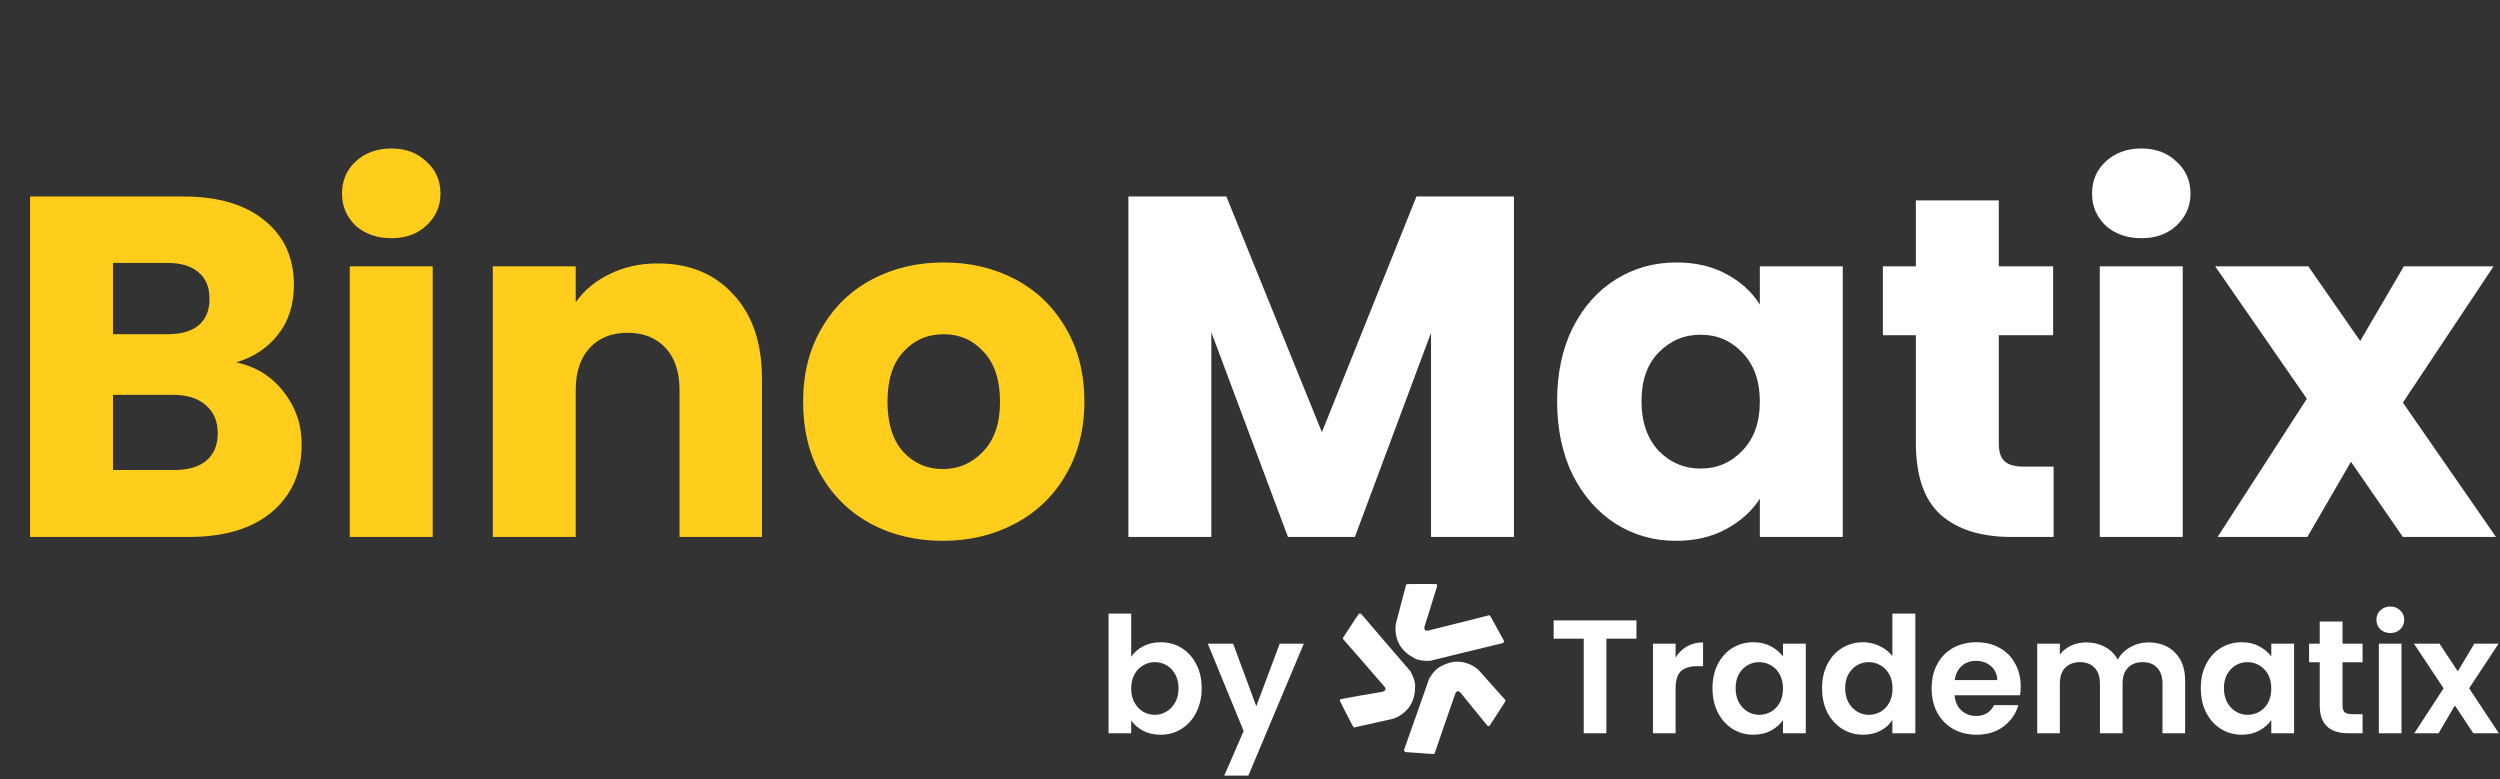
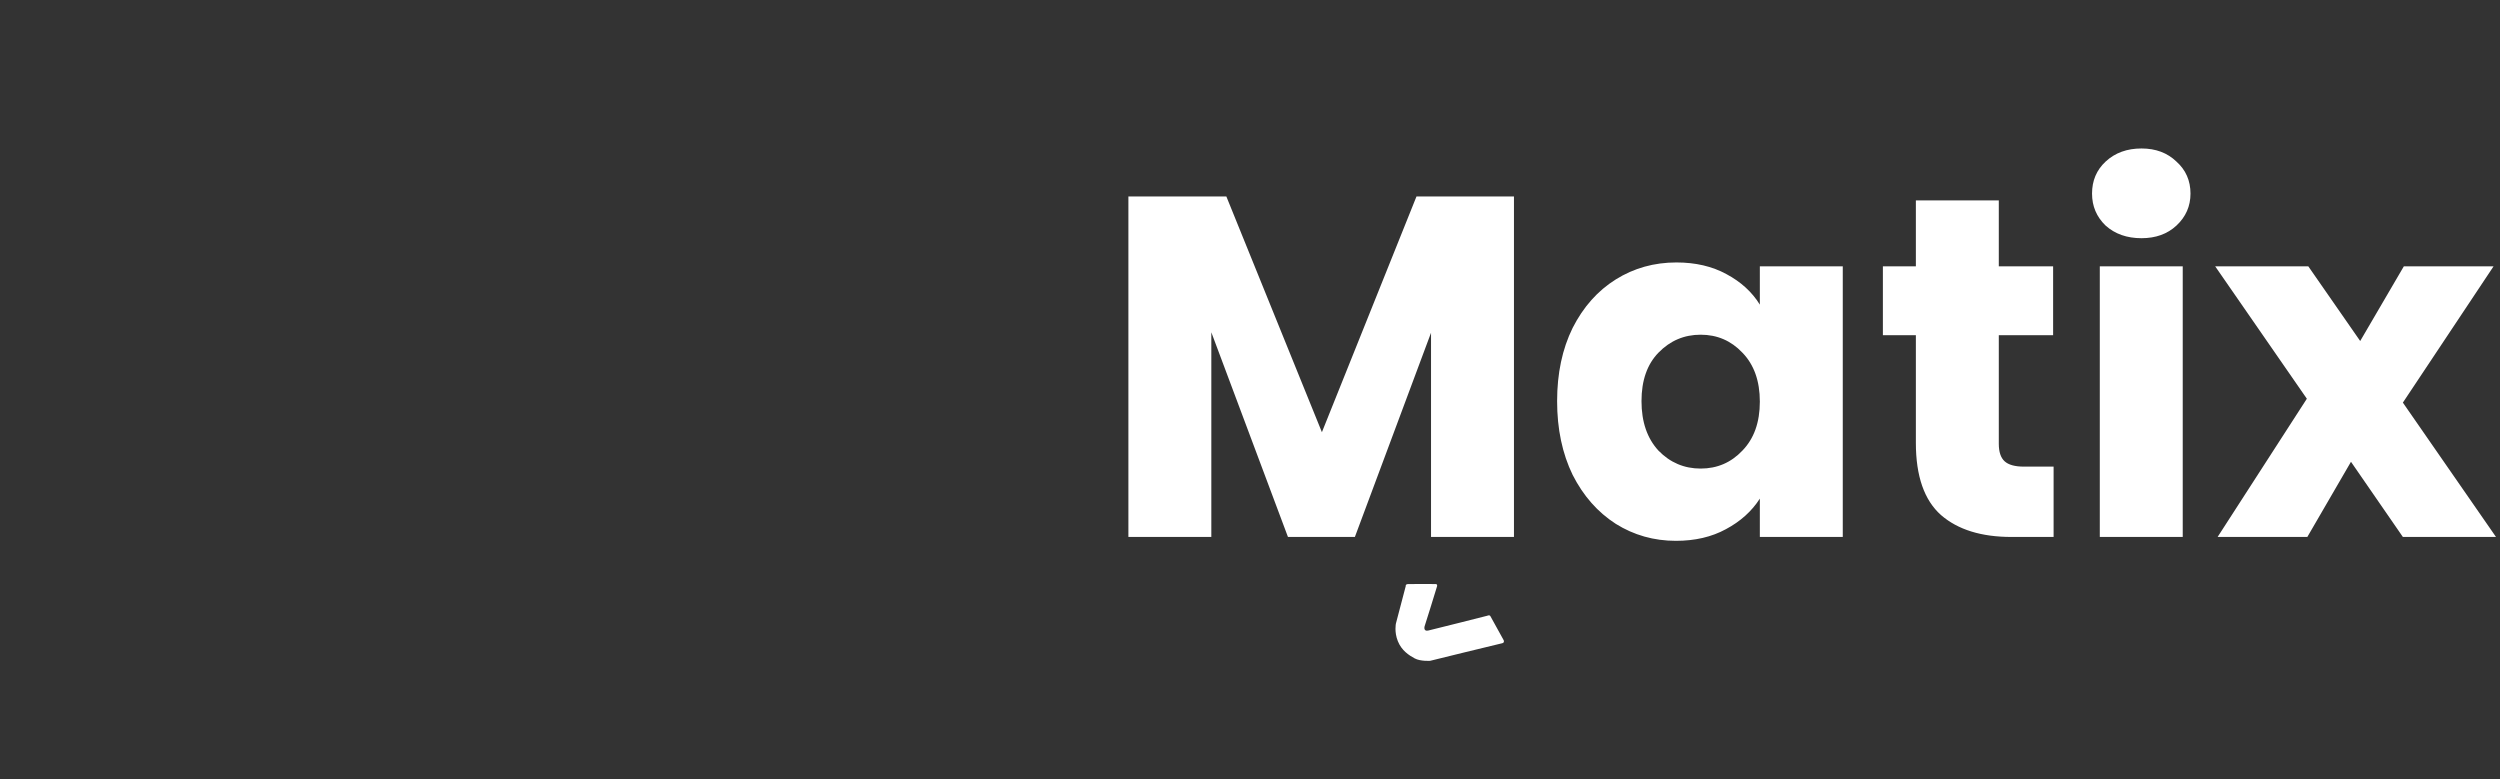
<svg xmlns="http://www.w3.org/2000/svg" width="433" height="135" viewBox="0 0 433 135" fill="none">
  <rect x="0" y="0" width="433" height="135" fill="#333333" stroke="none" />
-   <path d="M40.908 62.76C44.324 63.488 47.068 65.196 49.14 67.884C51.212 70.516 52.248 73.54 52.248 76.956C52.248 81.884 50.512 85.804 47.04 88.716C43.624 91.572 38.836 93 32.676 93H5.208V34.032H31.752C37.744 34.032 42.42 35.404 45.78 38.148C49.196 40.892 50.904 44.616 50.904 49.32C50.904 52.792 49.98 55.676 48.132 57.972C46.34 60.268 43.932 61.864 40.908 62.76ZM19.572 57.888H28.98C31.332 57.888 33.124 57.384 34.356 56.376C35.644 55.312 36.288 53.772 36.288 51.756C36.288 49.74 35.644 48.2 34.356 47.136C33.124 46.072 31.332 45.54 28.98 45.54H19.572V57.888ZM30.156 81.408C32.564 81.408 34.412 80.876 35.7 79.812C37.044 78.692 37.716 77.096 37.716 75.024C37.716 72.952 37.016 71.328 35.616 70.152C34.272 68.976 32.396 68.388 29.988 68.388H19.572V81.408H30.156ZM67.803 41.256C65.283 41.256 63.211 40.528 61.587 39.072C60.019 37.56 59.235 35.712 59.235 33.528C59.235 31.288 60.019 29.44 61.587 27.984C63.211 26.472 65.283 25.716 67.803 25.716C70.267 25.716 72.283 26.472 73.851 27.984C75.475 29.44 76.287 31.288 76.287 33.528C76.287 35.712 75.475 37.56 73.851 39.072C72.283 40.528 70.267 41.256 67.803 41.256ZM74.943 46.128V93H60.579V46.128H74.943ZM113.913 45.624C119.401 45.624 123.769 47.416 127.017 51C130.321 54.528 131.973 59.4 131.973 65.616V93H117.693V67.548C117.693 64.412 116.881 61.976 115.257 60.24C113.633 58.504 111.449 57.636 108.705 57.636C105.961 57.636 103.777 58.504 102.153 60.24C100.529 61.976 99.716 64.412 99.716 67.548V93H85.353V46.128H99.716V52.344C101.173 50.272 103.133 48.648 105.597 47.472C108.061 46.24 110.833 45.624 113.913 45.624ZM163.29 93.672C158.698 93.672 154.554 92.692 150.858 90.732C147.218 88.772 144.334 85.972 142.206 82.332C140.134 78.692 139.098 74.436 139.098 69.564C139.098 64.748 140.162 60.52 142.29 56.88C144.418 53.184 147.33 50.356 151.026 48.396C154.722 46.436 158.866 45.456 163.458 45.456C168.05 45.456 172.194 46.436 175.89 48.396C179.586 50.356 182.498 53.184 184.626 56.88C186.754 60.52 187.818 64.748 187.818 69.564C187.818 74.38 186.726 78.636 184.542 82.332C182.414 85.972 179.474 88.772 175.722 90.732C172.026 92.692 167.882 93.672 163.29 93.672ZM163.29 81.24C166.034 81.24 168.358 80.232 170.262 78.216C172.222 76.2 173.202 73.316 173.202 69.564C173.202 65.812 172.25 62.928 170.346 60.912C168.498 58.896 166.202 57.888 163.458 57.888C160.658 57.888 158.334 58.896 156.486 60.912C154.638 62.872 153.714 65.756 153.714 69.564C153.714 73.316 154.61 76.2 156.402 78.216C158.25 80.232 160.546 81.24 163.29 81.24Z" fill="#FFCD1B" />
  <path d="M262.218 34.032V93H247.854V57.636L234.666 93H223.074L209.802 57.552V93H195.438V34.032H212.406L228.954 74.856L245.334 34.032H262.218ZM269.692 69.48C269.692 64.664 270.588 60.436 272.38 56.796C274.228 53.156 276.72 50.356 279.856 48.396C282.992 46.436 286.492 45.456 290.356 45.456C293.66 45.456 296.544 46.128 299.008 47.472C301.528 48.816 303.46 50.58 304.804 52.764V46.128H319.168V93H304.804V86.364C303.404 88.548 301.444 90.312 298.924 91.656C296.46 93 293.576 93.672 290.272 93.672C286.464 93.672 282.992 92.692 279.856 90.732C276.72 88.716 274.228 85.888 272.38 82.248C270.588 78.552 269.692 74.296 269.692 69.48ZM304.804 69.564C304.804 65.98 303.796 63.152 301.78 61.08C299.82 59.008 297.412 57.972 294.556 57.972C291.7 57.972 289.264 59.008 287.248 61.08C285.288 63.096 284.308 65.896 284.308 69.48C284.308 73.064 285.288 75.92 287.248 78.048C289.264 80.12 291.7 81.156 294.556 81.156C297.412 81.156 299.82 80.12 301.78 78.048C303.796 75.976 304.804 73.148 304.804 69.564ZM355.684 80.82V93H348.376C343.168 93 339.108 91.74 336.196 89.22C333.284 86.644 331.828 82.472 331.828 76.704V58.056H326.116V46.128H331.828V34.704H346.192V46.128H355.6V58.056H346.192V76.872C346.192 78.272 346.528 79.28 347.2 79.896C347.872 80.512 348.992 80.82 350.56 80.82H355.684ZM370.909 41.256C368.389 41.256 366.317 40.528 364.693 39.072C363.125 37.56 362.341 35.712 362.341 33.528C362.341 31.288 363.125 29.44 364.693 27.984C366.317 26.472 368.389 25.716 370.909 25.716C373.373 25.716 375.389 26.472 376.957 27.984C378.581 29.44 379.393 31.288 379.393 33.528C379.393 35.712 378.581 37.56 376.957 39.072C375.389 40.528 373.373 41.256 370.909 41.256ZM378.049 46.128V93H363.685V46.128H378.049ZM416.178 93L407.19 79.98L399.63 93H384.09L399.546 69.06L383.67 46.128H399.798L408.786 59.064L416.346 46.128H431.886L416.178 69.732L432.306 93H416.178Z" fill="white" />
-   <path d="M195.922 113.756C196.426 113.009 197.117 112.403 197.994 111.936C198.89 111.469 199.908 111.236 201.046 111.236C202.372 111.236 203.566 111.563 204.63 112.216C205.713 112.869 206.562 113.803 207.178 115.016C207.813 116.211 208.13 117.601 208.13 119.188C208.13 120.775 207.813 122.184 207.178 123.416C206.562 124.629 205.713 125.572 204.63 126.244C203.566 126.916 202.372 127.252 201.046 127.252C199.889 127.252 198.872 127.028 197.994 126.58C197.136 126.113 196.445 125.516 195.922 124.788V127H192.002V106.28H195.922V113.756ZM204.126 119.188C204.126 118.255 203.93 117.452 203.538 116.78C203.165 116.089 202.661 115.567 202.026 115.212C201.41 114.857 200.738 114.68 200.01 114.68C199.301 114.68 198.629 114.867 197.994 115.24C197.378 115.595 196.874 116.117 196.482 116.808C196.109 117.499 195.922 118.311 195.922 119.244C195.922 120.177 196.109 120.989 196.482 121.68C196.874 122.371 197.378 122.903 197.994 123.276C198.629 123.631 199.301 123.808 200.01 123.808C200.738 123.808 201.41 123.621 202.026 123.248C202.661 122.875 203.165 122.343 203.538 121.652C203.93 120.961 204.126 120.14 204.126 119.188ZM225.819 111.488L216.215 134.336H212.043L215.403 126.608L209.187 111.488H213.583L217.587 122.324L221.647 111.488H225.819Z" fill="white" />
-   <path d="M283.431 107.456V110.62H278.223V127H274.303V110.62H269.095V107.456H283.431ZM290.211 113.896C290.715 113.075 291.369 112.431 292.171 111.964C292.993 111.497 293.926 111.264 294.971 111.264V115.38H293.935C292.703 115.38 291.77 115.669 291.135 116.248C290.519 116.827 290.211 117.835 290.211 119.272V127H286.291V111.488H290.211V113.896ZM296.604 119.188C296.604 117.62 296.912 116.229 297.528 115.016C298.162 113.803 299.012 112.869 300.076 112.216C301.158 111.563 302.362 111.236 303.688 111.236C304.845 111.236 305.853 111.469 306.712 111.936C307.589 112.403 308.289 112.991 308.812 113.7V111.488H312.76V127H308.812V124.732C308.308 125.46 307.608 126.067 306.712 126.552C305.834 127.019 304.817 127.252 303.66 127.252C302.353 127.252 301.158 126.916 300.076 126.244C299.012 125.572 298.162 124.629 297.528 123.416C296.912 122.184 296.604 120.775 296.604 119.188ZM308.812 119.244C308.812 118.292 308.625 117.48 308.252 116.808C307.878 116.117 307.374 115.595 306.74 115.24C306.105 114.867 305.424 114.68 304.696 114.68C303.968 114.68 303.296 114.857 302.68 115.212C302.064 115.567 301.56 116.089 301.168 116.78C300.794 117.452 300.608 118.255 300.608 119.188C300.608 120.121 300.794 120.943 301.168 121.652C301.56 122.343 302.064 122.875 302.68 123.248C303.314 123.621 303.986 123.808 304.696 123.808C305.424 123.808 306.105 123.631 306.74 123.276C307.374 122.903 307.878 122.38 308.252 121.708C308.625 121.017 308.812 120.196 308.812 119.244ZM315.58 119.188C315.58 117.62 315.888 116.229 316.504 115.016C317.139 113.803 317.998 112.869 319.08 112.216C320.163 111.563 321.367 111.236 322.692 111.236C323.7 111.236 324.662 111.46 325.576 111.908C326.491 112.337 327.219 112.916 327.76 113.644V106.28H331.736V127H327.76V124.704C327.275 125.469 326.594 126.085 325.716 126.552C324.839 127.019 323.822 127.252 322.664 127.252C321.358 127.252 320.163 126.916 319.08 126.244C317.998 125.572 317.139 124.629 316.504 123.416C315.888 122.184 315.58 120.775 315.58 119.188ZM327.788 119.244C327.788 118.292 327.602 117.48 327.228 116.808C326.855 116.117 326.351 115.595 325.716 115.24C325.082 114.867 324.4 114.68 323.672 114.68C322.944 114.68 322.272 114.857 321.656 115.212C321.04 115.567 320.536 116.089 320.144 116.78C319.771 117.452 319.584 118.255 319.584 119.188C319.584 120.121 319.771 120.943 320.144 121.652C320.536 122.343 321.04 122.875 321.656 123.248C322.291 123.621 322.963 123.808 323.672 123.808C324.4 123.808 325.082 123.631 325.716 123.276C326.351 122.903 326.855 122.38 327.228 121.708C327.602 121.017 327.788 120.196 327.788 119.244ZM349.985 118.908C349.985 119.468 349.947 119.972 349.873 120.42H338.533C338.626 121.54 339.018 122.417 339.709 123.052C340.399 123.687 341.249 124.004 342.257 124.004C343.713 124.004 344.749 123.379 345.365 122.128H349.593C349.145 123.621 348.286 124.853 347.017 125.824C345.747 126.776 344.189 127.252 342.341 127.252C340.847 127.252 339.503 126.925 338.309 126.272C337.133 125.6 336.209 124.657 335.537 123.444C334.883 122.231 334.557 120.831 334.557 119.244C334.557 117.639 334.883 116.229 335.537 115.016C336.19 113.803 337.105 112.869 338.281 112.216C339.457 111.563 340.81 111.236 342.341 111.236C343.815 111.236 345.131 111.553 346.289 112.188C347.465 112.823 348.37 113.728 349.005 114.904C349.658 116.061 349.985 117.396 349.985 118.908ZM345.925 117.788C345.906 116.78 345.542 115.977 344.833 115.38C344.123 114.764 343.255 114.456 342.229 114.456C341.258 114.456 340.437 114.755 339.765 115.352C339.111 115.931 338.71 116.743 338.561 117.788H345.925ZM372.11 111.264C374.014 111.264 375.545 111.852 376.702 113.028C377.878 114.185 378.466 115.809 378.466 117.9V127H374.546V118.432C374.546 117.219 374.238 116.295 373.622 115.66C373.006 115.007 372.166 114.68 371.102 114.68C370.038 114.68 369.189 115.007 368.554 115.66C367.938 116.295 367.63 117.219 367.63 118.432V127H363.71V118.432C363.71 117.219 363.402 116.295 362.786 115.66C362.17 115.007 361.33 114.68 360.266 114.68C359.183 114.68 358.325 115.007 357.69 115.66C357.074 116.295 356.766 117.219 356.766 118.432V127H352.846V111.488H356.766V113.364C357.27 112.711 357.914 112.197 358.698 111.824C359.501 111.451 360.378 111.264 361.33 111.264C362.543 111.264 363.626 111.525 364.578 112.048C365.53 112.552 366.267 113.28 366.79 114.232C367.294 113.336 368.022 112.617 368.974 112.076C369.945 111.535 370.99 111.264 372.11 111.264ZM381.178 119.188C381.178 117.62 381.486 116.229 382.102 115.016C382.737 113.803 383.586 112.869 384.65 112.216C385.733 111.563 386.937 111.236 388.262 111.236C389.419 111.236 390.427 111.469 391.286 111.936C392.163 112.403 392.863 112.991 393.386 113.7V111.488H397.334V127H393.386V124.732C392.882 125.46 392.182 126.067 391.286 126.552C390.409 127.019 389.391 127.252 388.234 127.252C386.927 127.252 385.733 126.916 384.65 126.244C383.586 125.572 382.737 124.629 382.102 123.416C381.486 122.184 381.178 120.775 381.178 119.188ZM393.386 119.244C393.386 118.292 393.199 117.48 392.826 116.808C392.453 116.117 391.949 115.595 391.314 115.24C390.679 114.867 389.998 114.68 389.27 114.68C388.542 114.68 387.87 114.857 387.254 115.212C386.638 115.567 386.134 116.089 385.742 116.78C385.369 117.452 385.182 118.255 385.182 119.188C385.182 120.121 385.369 120.943 385.742 121.652C386.134 122.343 386.638 122.875 387.254 123.248C387.889 123.621 388.561 123.808 389.27 123.808C389.998 123.808 390.679 123.631 391.314 123.276C391.949 122.903 392.453 122.38 392.826 121.708C393.199 121.017 393.386 120.196 393.386 119.244ZM405.726 114.708V122.212C405.726 122.735 405.848 123.117 406.09 123.36C406.352 123.584 406.781 123.696 407.378 123.696H409.198V127H406.734C403.43 127 401.778 125.395 401.778 122.184V114.708H399.93V111.488H401.778V107.652H405.726V111.488H409.198V114.708H405.726ZM414.006 109.64C413.315 109.64 412.737 109.425 412.27 108.996C411.822 108.548 411.598 107.997 411.598 107.344C411.598 106.691 411.822 106.149 412.27 105.72C412.737 105.272 413.315 105.048 414.006 105.048C414.697 105.048 415.266 105.272 415.714 105.72C416.181 106.149 416.414 106.691 416.414 107.344C416.414 107.997 416.181 108.548 415.714 108.996C415.266 109.425 414.697 109.64 414.006 109.64ZM415.938 111.488V127H412.018V111.488H415.938ZM428.379 127L425.187 122.184L422.359 127H418.159L423.227 119.216L418.103 111.488H422.527L425.691 116.276L428.547 111.488H432.747L427.651 119.216L432.803 127H428.379Z" fill="white" />
  <path d="M258.132 106.712L260.436 110.884C260.436 110.884 260.643 111.323 260.155 111.415C259.668 111.506 247.696 114.454 247.696 114.454C247.696 114.454 246.017 114.568 245.025 114.034C244.034 113.5 242.768 112.682 242.112 111.063C241.456 109.445 241.772 107.992 241.772 107.992L243.475 101.509C243.475 101.509 243.382 101.183 243.899 101.159C244.416 101.135 248.597 101.157 248.597 101.157C248.597 101.157 248.999 101.098 248.899 101.539C248.798 101.98 246.736 108.49 246.736 108.49C246.736 108.49 246.492 109.404 247.363 109.212C248.234 109.021 257.612 106.641 257.612 106.641C257.612 106.641 257.99 106.455 258.132 106.712Z" fill="white" />
-   <path d="M232.64 110.414L235.256 106.433C235.256 106.433 235.548 106.046 235.852 106.441C236.156 106.836 244.247 116.214 244.247 116.214C244.247 116.214 245.119 117.667 245.104 118.8C245.089 119.934 244.949 121.445 243.825 122.776C242.701 124.107 241.277 124.49 241.277 124.49L234.786 125.939C234.786 125.939 234.542 126.172 234.283 125.72C234.025 125.268 232.125 121.51 232.125 121.51C232.125 121.51 231.889 121.177 232.323 121.064C232.758 120.952 239.437 119.812 239.437 119.812C239.437 119.812 240.354 119.611 239.785 118.919C239.217 118.226 232.816 110.912 232.816 110.912C232.816 110.912 232.479 110.659 232.64 110.414Z" fill="white" />
-   <path d="M248.236 130.6L243.514 130.262C243.514 130.262 243.037 130.196 243.228 129.735C243.418 129.273 247.527 117.551 247.527 117.551C247.527 117.551 248.351 116.071 249.337 115.526C250.322 114.981 251.694 114.36 253.396 114.692C255.098 115.024 256.129 116.086 256.129 116.086L260.575 121.073C260.575 121.073 260.896 121.173 260.633 121.623C260.37 122.073 258.063 125.591 258.063 125.591C258.063 125.591 257.892 125.962 257.58 125.636C257.27 125.31 252.999 120.005 252.999 120.005C252.999 120.005 252.374 119.298 252.057 120.139C251.739 120.979 248.579 130.2 248.579 130.2C248.579 130.2 248.526 130.621 248.236 130.6Z" fill="white" />
</svg>